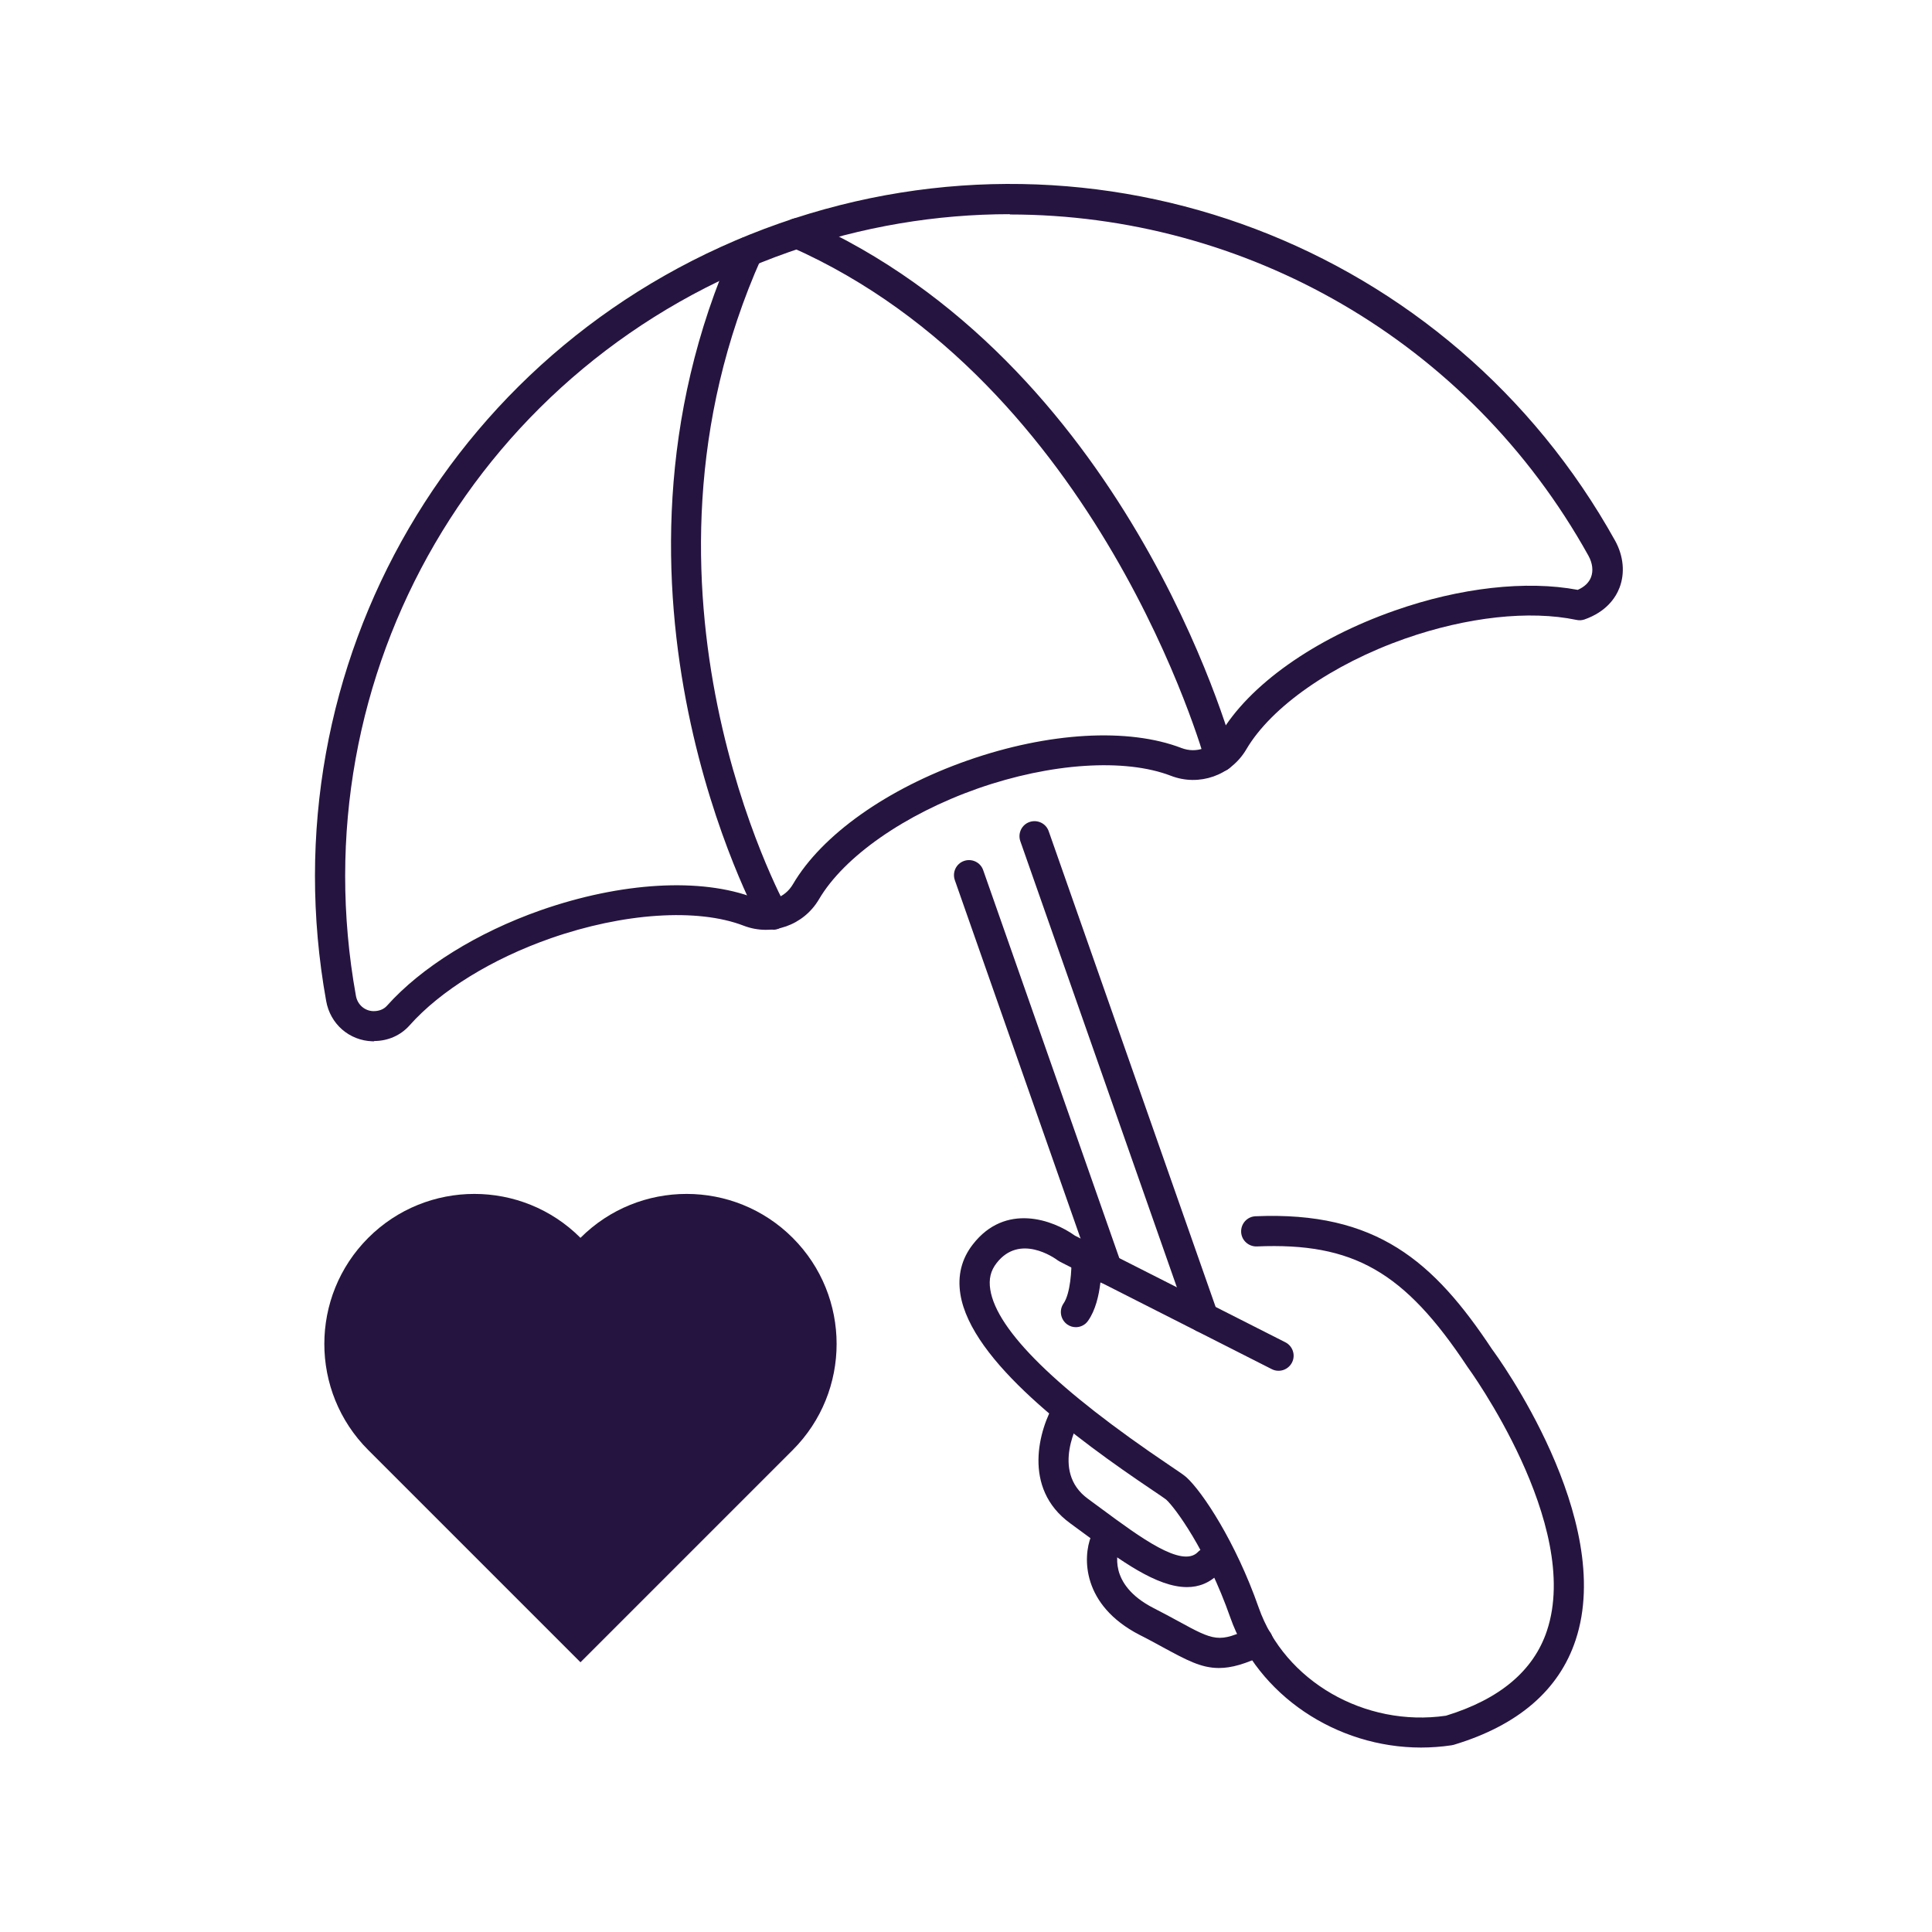
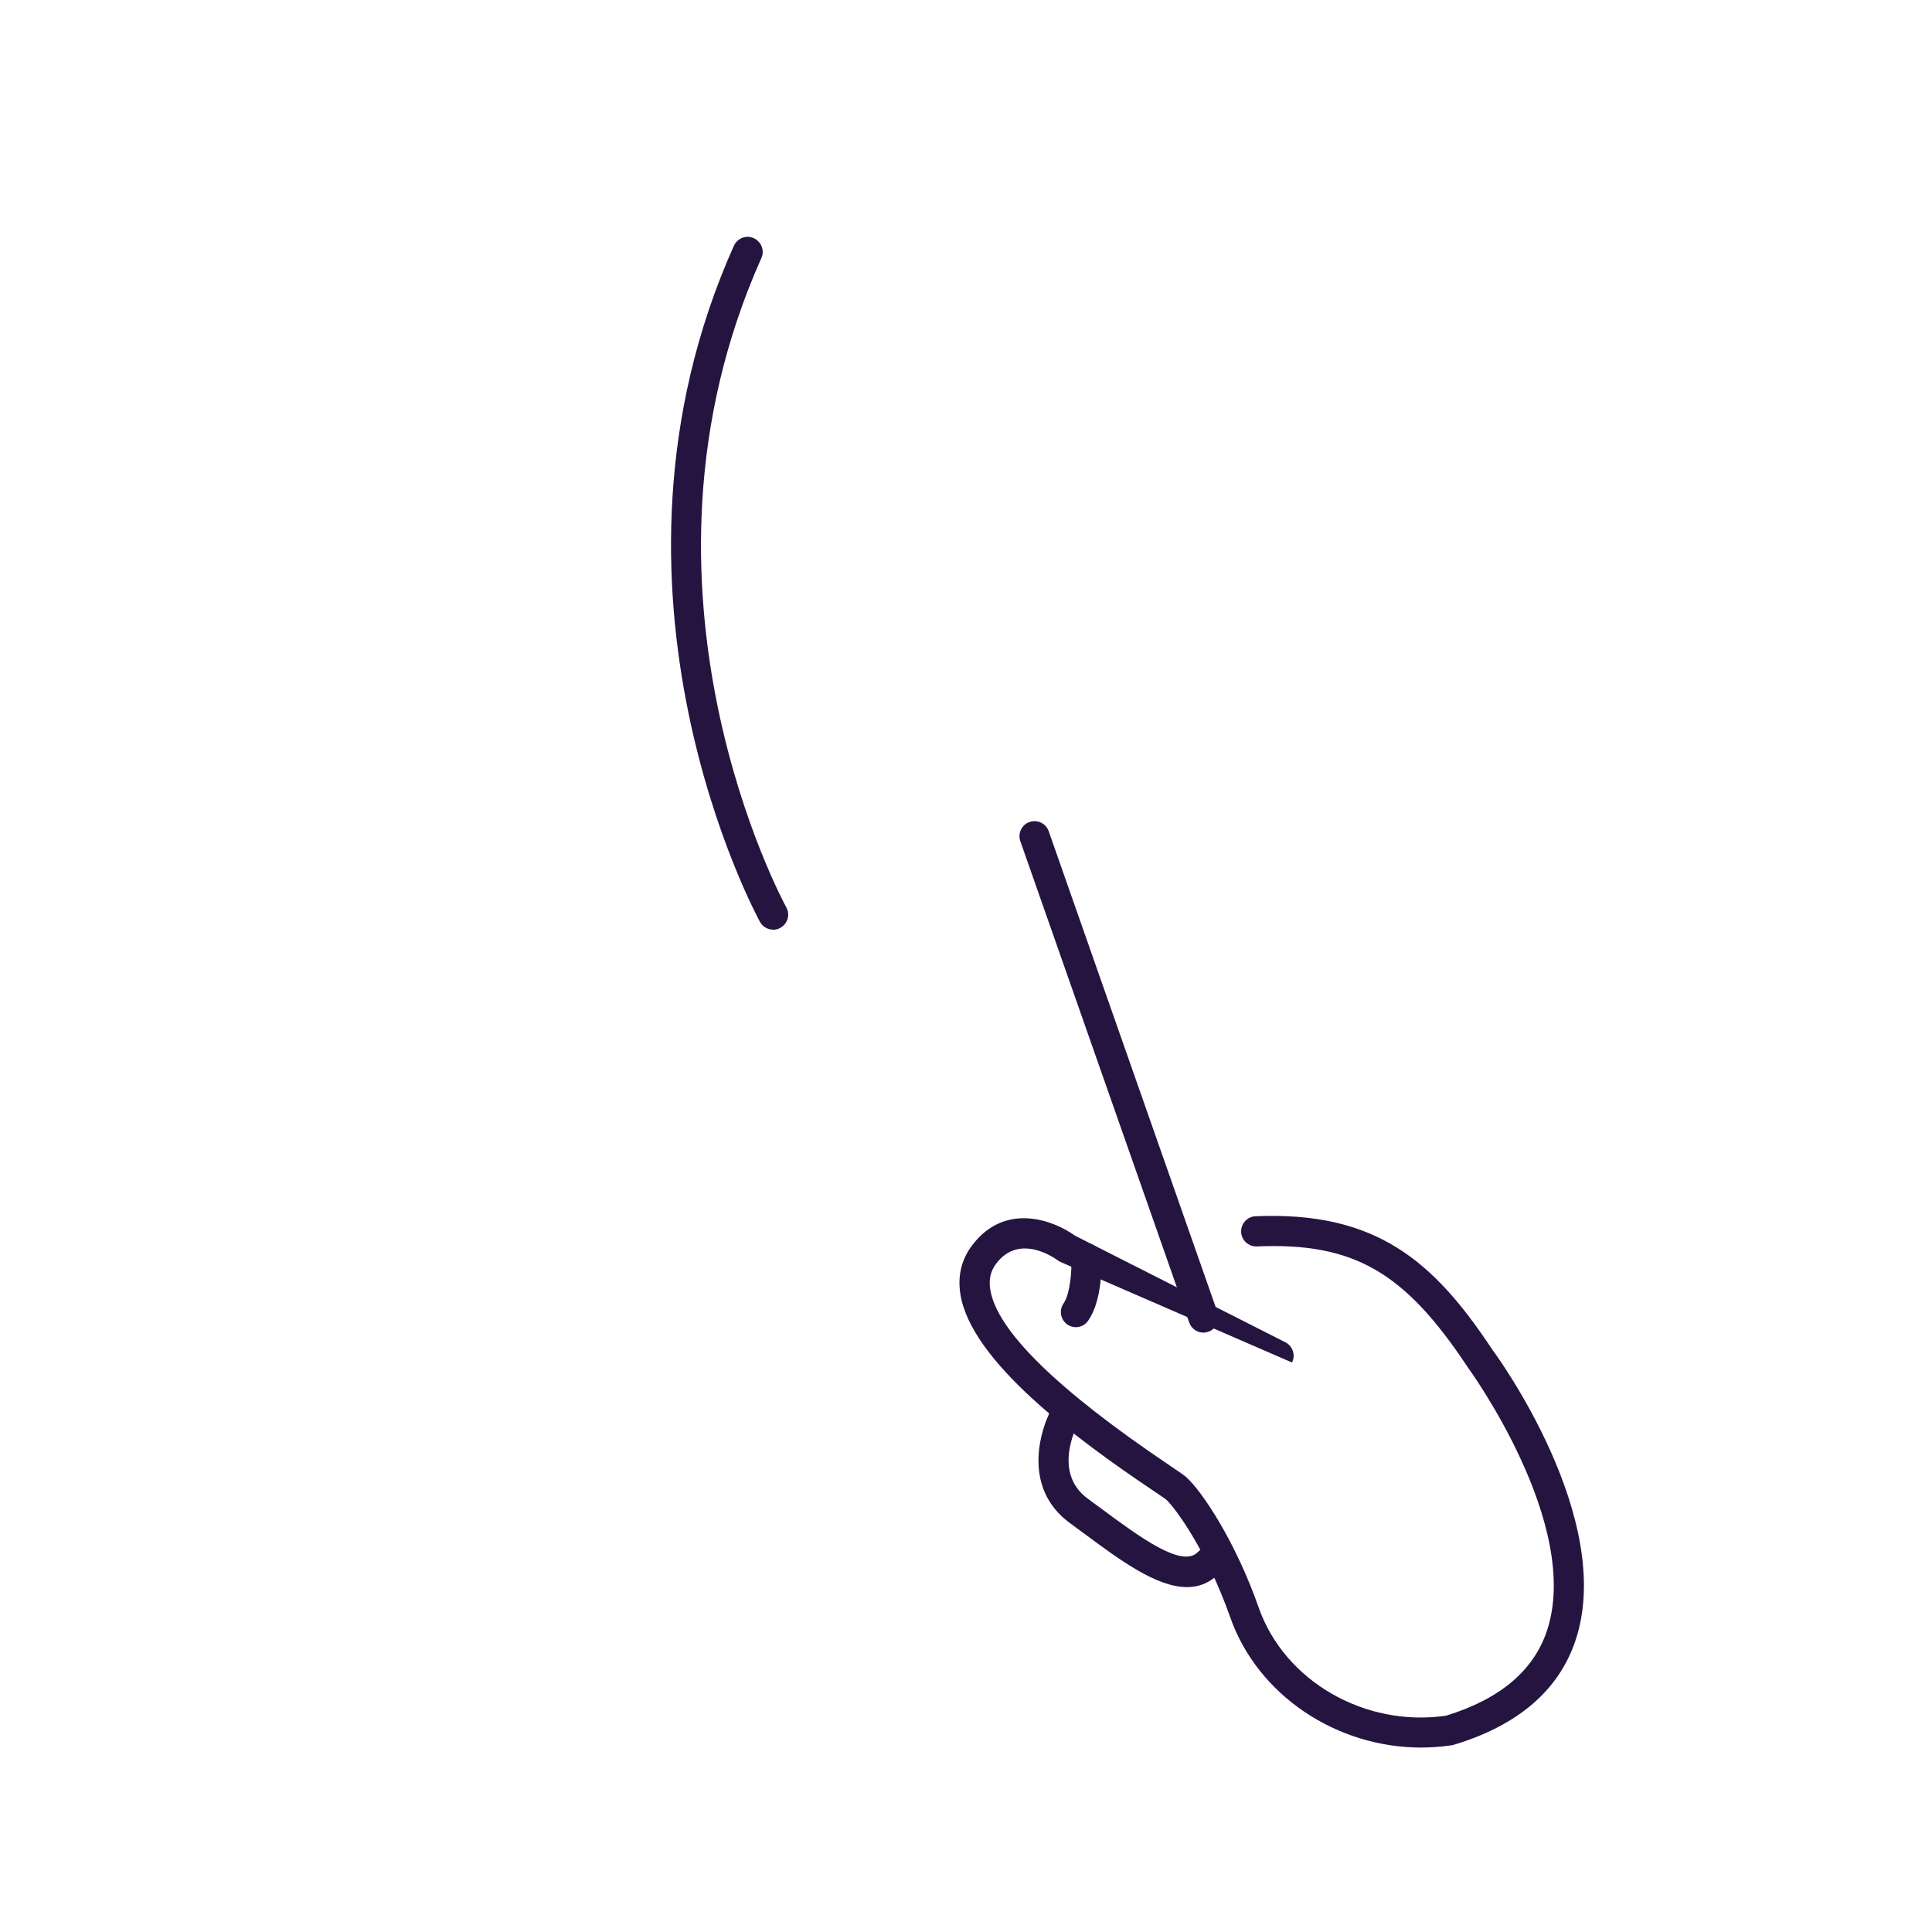
<svg xmlns="http://www.w3.org/2000/svg" width="128" height="128" viewBox="0 0 128 128" fill="none">
-   <path d="M52.518 82.01C48.638 78.13 42.338 78.13 38.458 82.01C34.578 78.13 28.278 78.13 24.398 82.01C20.518 85.89 20.518 92.19 24.398 96.07L38.458 110.13L45.488 103.1L52.518 96.07C56.398 92.19 56.398 85.89 52.518 82.01Z" fill="#261440" />
-   <path d="M73.349 85.06C72.939 85.06 72.549 84.8 72.409 84.39L63.259 58.31C63.079 57.79 63.349 57.22 63.869 57.04C64.389 56.86 64.959 57.13 65.139 57.65L74.289 83.73C74.469 84.25 74.199 84.82 73.679 85C73.569 85.04 73.459 85.06 73.349 85.06Z" fill="#261440" />
  <path d="M79.729 88.29C79.319 88.29 78.929 88.03 78.789 87.62L67.599 55.73C67.419 55.21 67.689 54.64 68.209 54.46C68.729 54.28 69.299 54.55 69.479 55.07L80.669 86.96C80.849 87.48 80.579 88.05 80.059 88.23C79.949 88.27 79.839 88.29 79.729 88.29Z" fill="#261440" />
-   <path d="M24.79 68.99C24.79 68.99 24.71 68.99 24.68 68.99C23.13 68.94 21.88 67.84 21.61 66.32C17.59 43.99 30.22 22.32 51.64 14.8C72.82 7.37 96.1 16.21 107.01 35.83C107.56 36.83 107.67 37.96 107.3 38.93C107.04 39.61 106.42 40.53 104.98 41.04C104.81 41.1 104.62 41.11 104.44 41.07C101.34 40.42 97.21 40.87 93.09 42.31C88.26 44.01 84.23 46.82 82.57 49.65C81.55 51.38 79.45 52.12 77.58 51.4C74.52 50.22 69.61 50.55 64.78 52.24C59.95 53.94 55.92 56.75 54.26 59.58C53.24 61.31 51.14 62.05 49.27 61.33C46.21 60.15 41.3 60.48 36.47 62.17C32.59 63.53 29.18 65.63 27.13 67.94C26.54 68.6 25.7 68.97 24.79 68.97V68.99ZM66.91 14.19C62.05 14.19 57.12 15 52.3 16.69C31.81 23.88 19.73 44.61 23.58 65.97C23.68 66.55 24.15 66.97 24.72 66.99C25.1 67 25.43 66.87 25.64 66.63C27.92 64.08 31.63 61.78 35.81 60.31C41.15 58.44 46.45 58.13 49.98 59.49C50.95 59.86 52 59.49 52.53 58.59C54.44 55.32 58.77 52.25 64.11 50.38C69.45 48.51 74.75 48.2 78.28 49.56C79.25 49.93 80.3 49.56 80.83 48.66C82.74 45.39 87.07 42.32 92.41 40.45C96.73 38.93 101.13 38.44 104.53 39.08C104.98 38.88 105.27 38.6 105.41 38.24C105.57 37.82 105.51 37.31 105.24 36.82C97.29 22.52 82.46 14.21 66.89 14.21L66.91 14.19Z" fill="#261440" />
  <path d="M78.64 105.15C76.62 105.15 74.2 103.36 71.84 101.61L70.9 100.92C67.7 98.59 68.84 94.67 69.89 92.92C70.17 92.45 70.79 92.29 71.26 92.58C71.73 92.86 71.89 93.48 71.6 93.95C71.51 94.11 69.56 97.47 72.08 99.3L73.03 100C75.51 101.83 78.31 103.91 79.36 102.83C79.74 102.43 80.38 102.42 80.77 102.8C81.17 103.18 81.18 103.82 80.8 104.21C80.16 104.87 79.44 105.15 78.64 105.15Z" fill="#261440" />
-   <path d="M80.749 110.51C79.569 110.51 78.589 109.97 77.089 109.16C76.629 108.91 76.109 108.62 75.489 108.31C71.679 106.34 71.729 103.18 72.289 101.78C72.489 101.27 73.069 101.02 73.589 101.22C74.099 101.42 74.349 102 74.149 102.51C74.059 102.76 73.349 104.95 76.409 106.53C77.039 106.85 77.569 107.14 78.049 107.4C80.449 108.71 80.759 108.87 82.899 107.83C83.399 107.59 83.999 107.79 84.239 108.29C84.479 108.79 84.279 109.39 83.779 109.63C82.509 110.25 81.589 110.51 80.759 110.51H80.749Z" fill="#261440" />
-   <path d="M94.149 115.78C88.549 115.78 83.329 112.32 81.509 107.16C79.949 102.72 77.849 99.88 77.259 99.35C77.149 99.26 76.829 99.05 76.359 98.73C71.229 95.28 64.339 90.18 63.629 85.75C63.429 84.51 63.709 83.4 64.449 82.45C66.609 79.66 69.769 80.82 71.209 81.86L85.159 88.93C85.649 89.18 85.849 89.78 85.599 90.27C85.349 90.76 84.749 90.96 84.259 90.71L70.239 83.6C70.189 83.57 70.139 83.54 70.089 83.51C69.839 83.32 67.549 81.72 66.029 83.68C65.629 84.19 65.499 84.75 65.609 85.44C66.039 88.15 70.039 92.07 77.479 97.08C78.199 97.56 78.449 97.74 78.599 97.87C79.669 98.84 81.869 102.16 83.389 106.5C85.099 111.38 90.429 114.45 95.799 113.67C99.359 112.58 101.609 110.69 102.489 108.04C104.839 101 97.299 90.66 97.219 90.55C93.039 84.24 89.659 82.31 83.269 82.58C82.729 82.6 82.249 82.18 82.229 81.62C82.209 81.07 82.629 80.6 83.189 80.58C91.189 80.24 94.989 83.56 98.859 89.4C99.169 89.81 107.059 100.63 104.389 108.66C103.289 111.98 100.569 114.32 96.309 115.6C96.259 115.61 96.219 115.62 96.169 115.63C95.489 115.73 94.809 115.78 94.139 115.78H94.149Z" fill="#261440" />
+   <path d="M94.149 115.78C88.549 115.78 83.329 112.32 81.509 107.16C79.949 102.72 77.849 99.88 77.259 99.35C77.149 99.26 76.829 99.05 76.359 98.73C71.229 95.28 64.339 90.18 63.629 85.75C63.429 84.51 63.709 83.4 64.449 82.45C66.609 79.66 69.769 80.82 71.209 81.86L85.159 88.93C85.649 89.18 85.849 89.78 85.599 90.27L70.239 83.6C70.189 83.57 70.139 83.54 70.089 83.51C69.839 83.32 67.549 81.72 66.029 83.68C65.629 84.19 65.499 84.75 65.609 85.44C66.039 88.15 70.039 92.07 77.479 97.08C78.199 97.56 78.449 97.74 78.599 97.87C79.669 98.84 81.869 102.16 83.389 106.5C85.099 111.38 90.429 114.45 95.799 113.67C99.359 112.58 101.609 110.69 102.489 108.04C104.839 101 97.299 90.66 97.219 90.55C93.039 84.24 89.659 82.31 83.269 82.58C82.729 82.6 82.249 82.18 82.229 81.62C82.209 81.07 82.629 80.6 83.189 80.58C91.189 80.24 94.989 83.56 98.859 89.4C99.169 89.81 107.059 100.63 104.389 108.66C103.289 111.98 100.569 114.32 96.309 115.6C96.259 115.61 96.219 115.62 96.169 115.63C95.489 115.73 94.809 115.78 94.139 115.78H94.149Z" fill="#261440" />
  <path d="M71.281 87.93C71.081 87.93 70.881 87.87 70.711 87.75C70.261 87.43 70.151 86.81 70.461 86.36C70.921 85.7 71.011 84.09 70.981 83.41C70.961 82.86 71.381 82.39 71.931 82.37C72.451 82.34 72.951 82.77 72.971 83.32C72.981 83.6 73.071 86.11 72.091 87.5C71.901 87.78 71.591 87.93 71.271 87.93H71.281Z" fill="#261440" />
  <path d="M51.222 61.59C50.872 61.59 50.532 61.41 50.352 61.08C50.232 60.86 38.382 39.18 48.622 16.28C48.852 15.78 49.442 15.55 49.942 15.78C50.442 16.01 50.672 16.6 50.442 17.1C40.612 39.1 51.982 59.9 52.092 60.11C52.362 60.59 52.192 61.2 51.702 61.47C51.552 61.56 51.382 61.6 51.212 61.6L51.222 61.59Z" fill="#261440" />
-   <path d="M80.801 51.14C80.361 51.14 79.961 50.85 79.841 50.4C79.771 50.15 72.831 25.4 52.411 16.37C51.901 16.15 51.681 15.56 51.901 15.05C52.121 14.54 52.711 14.32 53.221 14.54C74.531 23.95 81.491 48.82 81.771 49.87C81.911 50.4 81.601 50.95 81.071 51.1C80.981 51.12 80.891 51.14 80.811 51.14H80.801Z" fill="#261440" />
</svg>